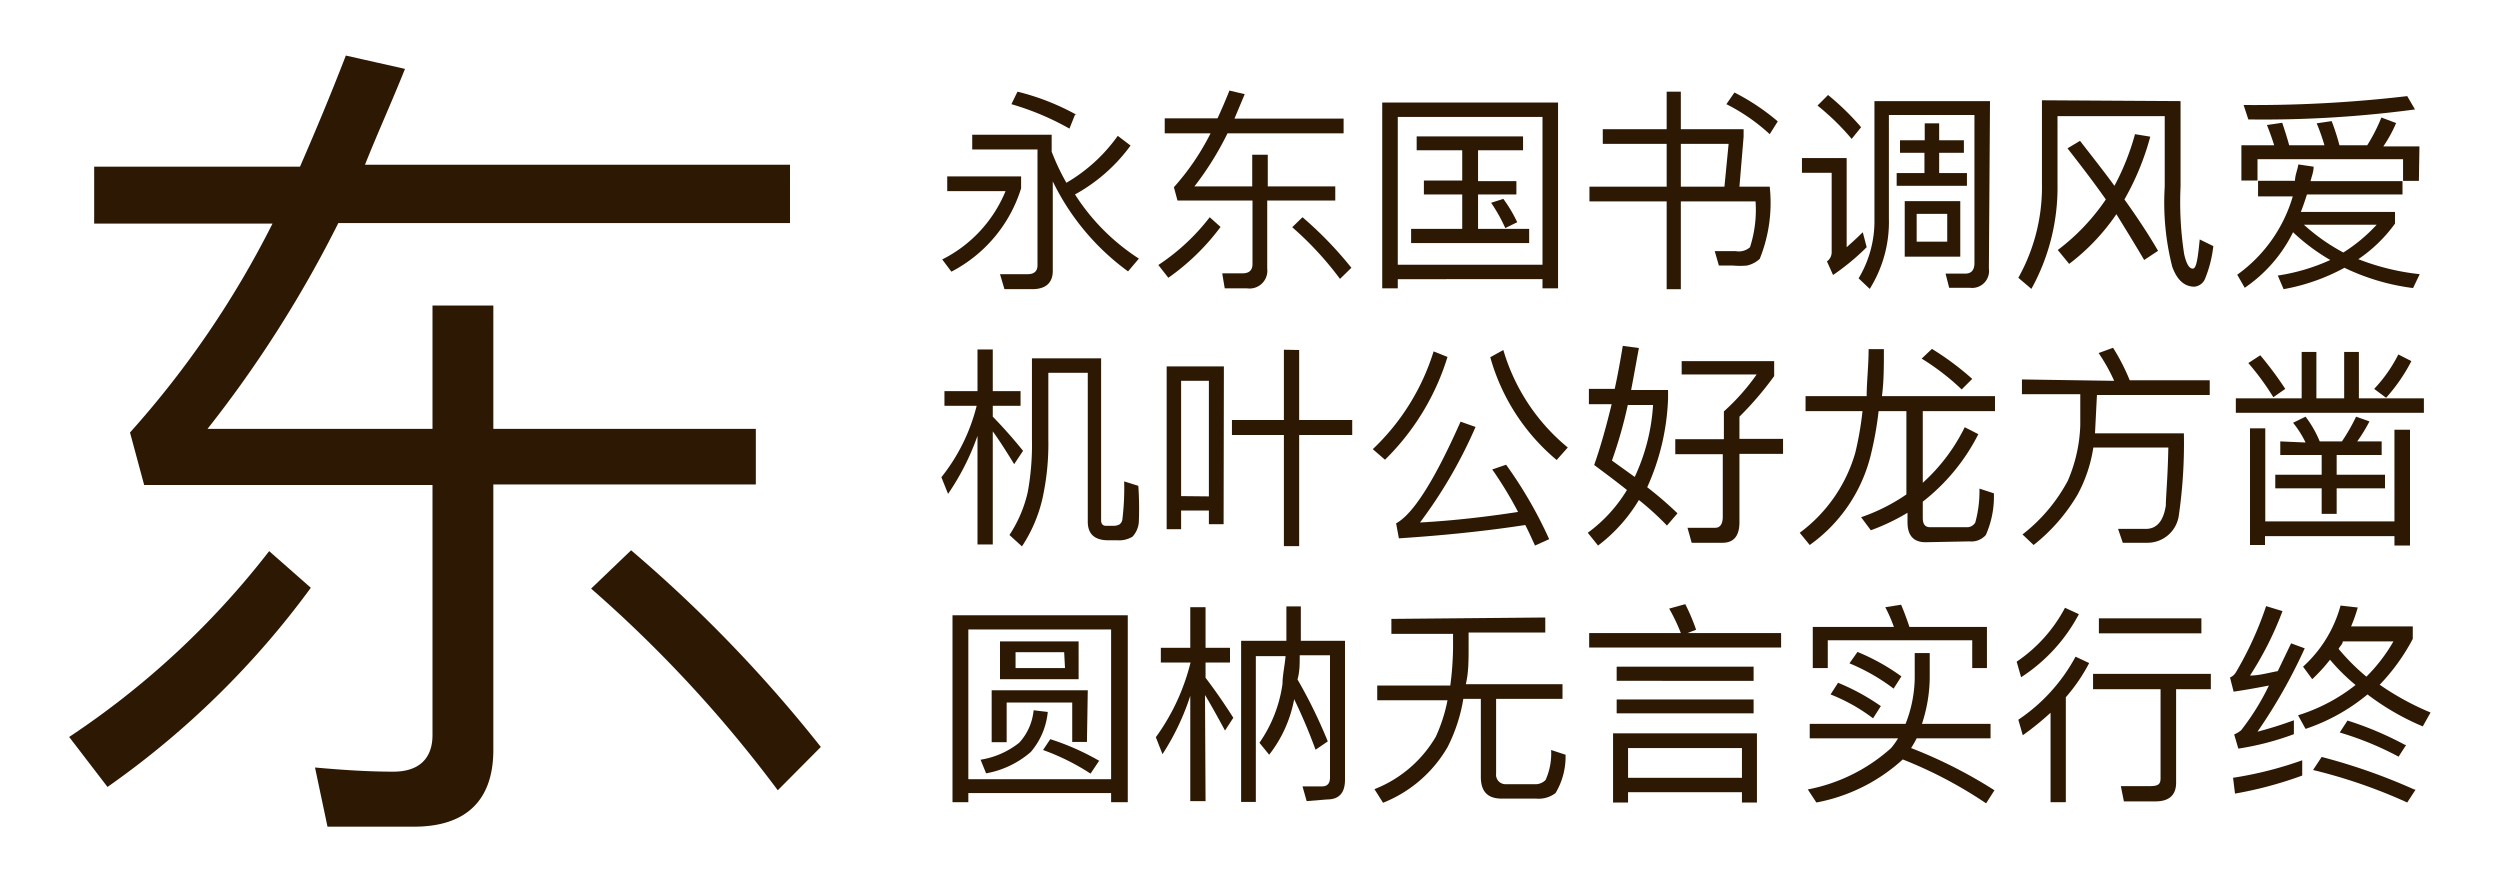
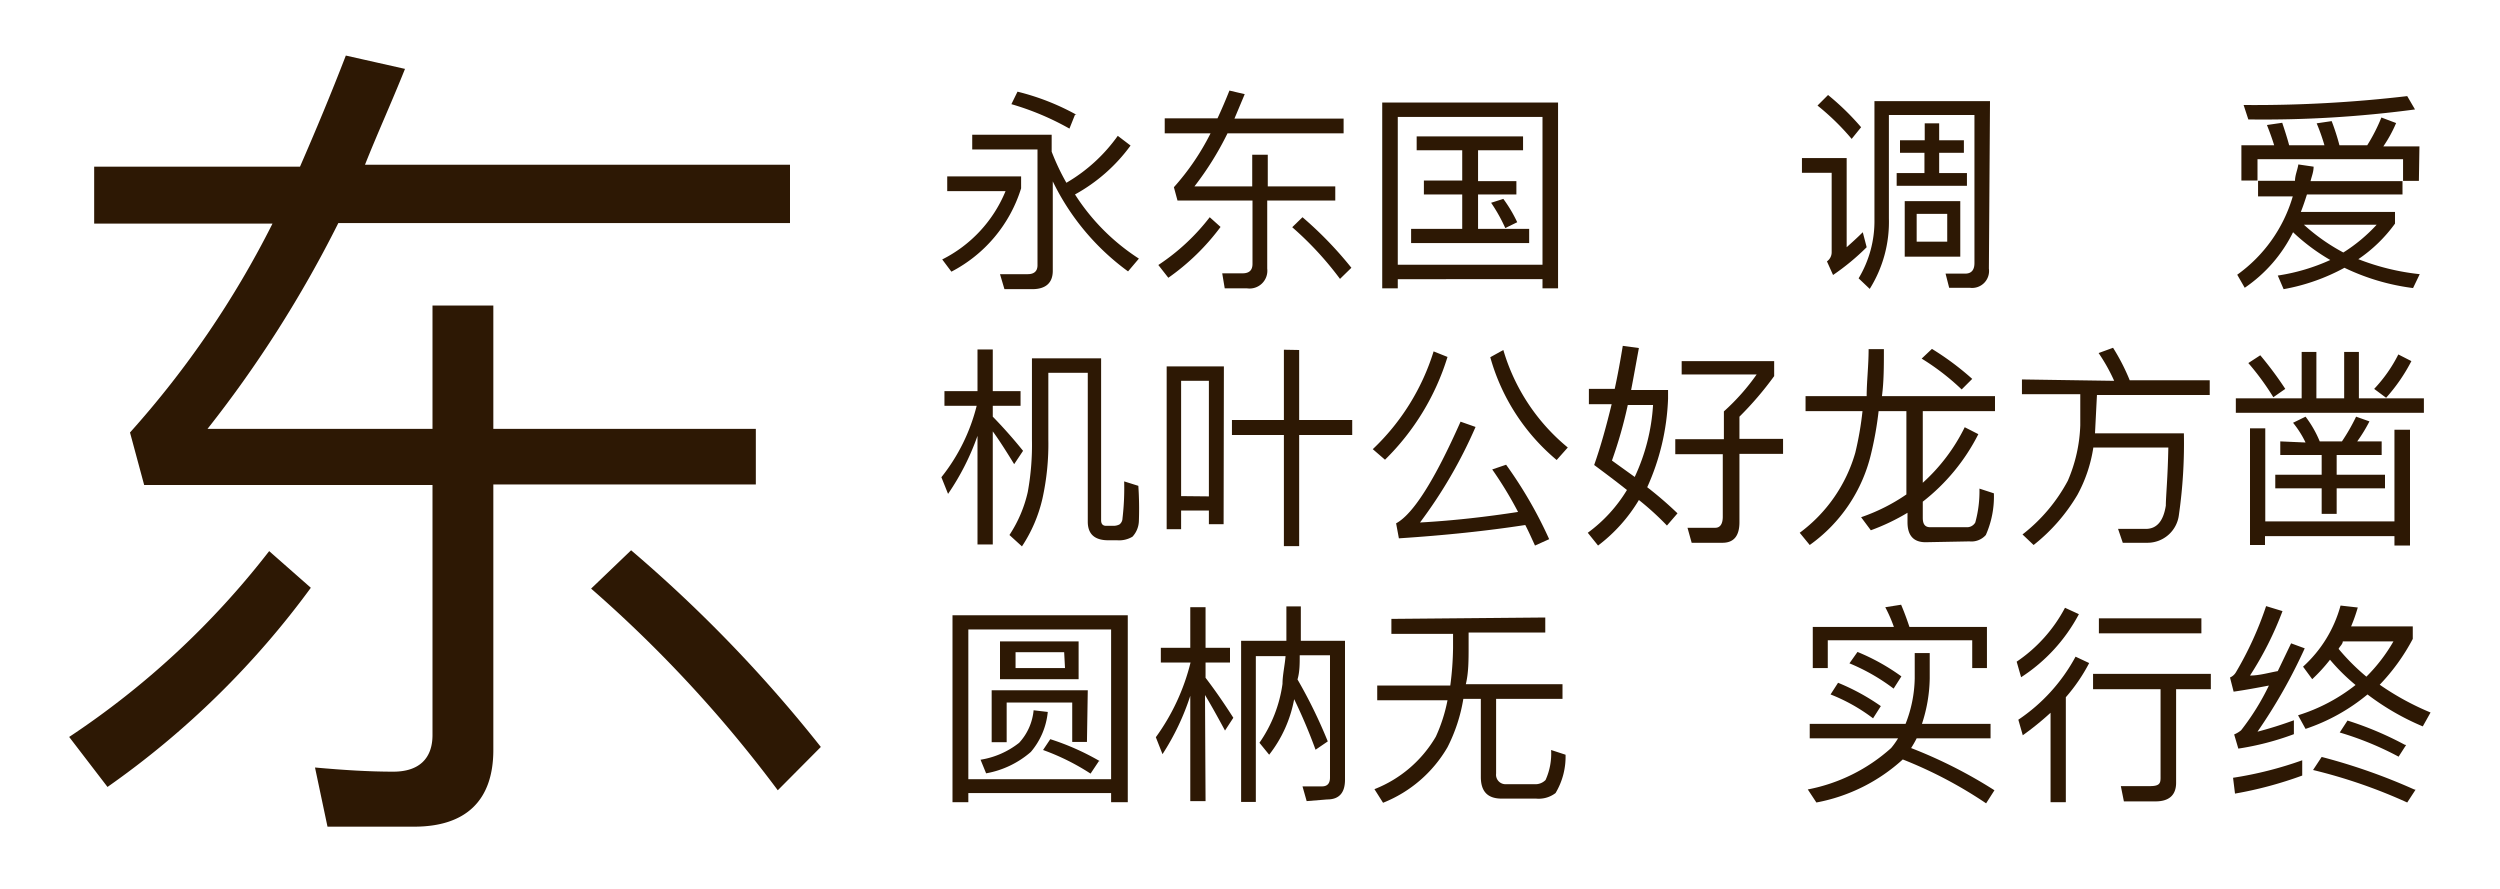
<svg xmlns="http://www.w3.org/2000/svg" viewBox="0 0 90 32">
  <defs>
    <style>.cls-1{fill:#fff;opacity:0;}.cls-2{fill:#2d1804;}</style>
  </defs>
  <title>PingFang_SC_R</title>
  <g id="レイヤー_2" data-name="レイヤー 2">
    <g id="背景四角">
      <rect class="cls-1" width="90" height="32" />
    </g>
    <g id="main">
      <path class="cls-2" d="M11.19,21.16a31.38,31.38,0,0,1-7.32,7.17l-1.38-1.8a30.17,30.17,0,0,0,7.2-6.69ZM10.8,6C11.37,4.69,11.91,3.4,12.45,2l2.13.48c-.48,1.2-1,2.34-1.44,3.45h15.3v2.1H12.18a43,43,0,0,1-4.71,7.41h8.1V11h2.19v4.44h9.45v2H17.76V27c0,1.83-1,2.76-2.85,2.76H11.79l-.45-2.13c1,.09,1.92.15,2.82.15s1.41-.45,1.41-1.32v-9H5.19l-.51-1.89A34.33,34.33,0,0,0,9.81,8.05H3.39V6ZM29.55,26.89,28,28.45a46.51,46.51,0,0,0-6.72-7.26l1.44-1.38A50.3,50.3,0,0,1,29.55,26.89Z" />
      <path class="cls-2" d="M36.76,6.35v.43a5.07,5.07,0,0,1-2.51,3l-.33-.44A4.78,4.78,0,0,0,36.2,6.88H34.1V6.35ZM40.7,5.24a6.12,6.12,0,0,1-2,1.76A7.63,7.63,0,0,0,41,9.31l-.39.46a8.7,8.7,0,0,1-2.71-3.24V9.75c0,.43-.25.66-.74.66h-1L36,9.87l1,0c.23,0,.35-.11.35-.32V5.38H35V4.85h2.86v.61a8.22,8.22,0,0,0,.53,1.12,5.92,5.92,0,0,0,1.85-1.69Zm-2-1.11-.2.5a9.77,9.77,0,0,0-2.09-.88l.22-.45A8.62,8.62,0,0,1,38.75,4.13Z" />
      <path class="cls-2" d="M43.94,8.17A8.22,8.22,0,0,1,42.06,10l-.36-.46a7.62,7.62,0,0,0,1.85-1.72Zm-.11-3.91c.15-.32.29-.65.43-1l.55.13-.37.88h3.93V4.8H44.19A11,11,0,0,1,43,6.71h2.08V5.57h.56V6.71h2.43v.51H45.62V9.67a.64.64,0,0,1-.73.71h-.8L44,9.84l.73,0c.24,0,.36-.11.36-.34V7.22H42.39l-.13-.48A8.87,8.87,0,0,0,43.58,4.8H41.93V4.26Zm4.82,5.38-.41.4a11.8,11.8,0,0,0-1.72-1.86l.37-.36A13.51,13.51,0,0,1,48.65,9.64Z" />
      <path class="cls-2" d="M56.09,10.38h-.56v-.33H50.32v.33h-.56V3.69h6.33Zm-.56-.85V4.21H50.32V9.53Zm-.7-4.62v.5H53.21V6.52h1.38V7H53.21V8.24h1.84v.51H50.8V8.24h1.84V7H51.26v-.5h1.38V5.41H51v-.5ZM54.62,8l-.43.21a5.9,5.9,0,0,0-.51-.91l.44-.14A5,5,0,0,1,54.62,8Z" />
-       <path class="cls-2" d="M60.51,3.3V4.65h2.26v.27l-.15,1.8h1.09a5.38,5.38,0,0,1-.36,2.6,1,1,0,0,1-.46.24,2.83,2.83,0,0,1-.5,0h-.51l-.15-.52h.75A.61.61,0,0,0,63,8.9a4.39,4.39,0,0,0,.2-1.65H60.51v3.16H60V7.25H57.22V6.72H60V5.18h-2.3V4.65H60V3.3Zm1.57,3.42.15-1.54H60.51V6.72ZM64,4.37l-.29.46a6.85,6.85,0,0,0-1.56-1.08l.29-.42A8,8,0,0,1,64,4.37Z" />
      <path class="cls-2" d="M66.48,5.69V8.9c.19-.17.38-.34.58-.54l.14.54a8.43,8.43,0,0,1-1.21,1l-.22-.49a.4.4,0,0,0,.17-.32V6.22H64.87V5.69ZM67,4.58,66.66,5A8.79,8.79,0,0,0,65.43,3.8l.38-.38A9.26,9.26,0,0,1,67,4.58Zm4.6,5.09a.61.61,0,0,1-.69.69h-.74l-.13-.51c.25,0,.49,0,.71,0s.33-.13.33-.38V4.14H68V7.86a4.54,4.54,0,0,1-.69,2.54l-.4-.38a4,4,0,0,0,.57-2.13V3.64h4.16ZM69.29,5.05V4.44h.52v.61h.89V5.5h-.89v.73h1v.46H68.28V6.23h1V5.5H68.4V5.05Zm1.28,2.19v2h-2v-2Zm-.47.46H69v1h1.1Z" />
-       <path class="cls-2" d="M78.5,3.64V6.72a12.23,12.23,0,0,0,.13,2.43c.08.35.18.52.31.52s.18-.35.25-1.05l.49.24a4.39,4.39,0,0,1-.3,1.18.46.46,0,0,1-.38.28c-.37,0-.63-.25-.8-.72a9.38,9.38,0,0,1-.27-2.88V4.18H74.07V6.63a7.54,7.54,0,0,1-.94,3.77L72.66,10a6.69,6.69,0,0,0,.85-3.39v-3ZM76.12,6.69a8.91,8.91,0,0,0,.74-1.86l.55.09a9.56,9.56,0,0,1-.93,2.26c.48.67.88,1.28,1.21,1.85l-.5.33c-.31-.53-.65-1.08-1-1.65a7.61,7.61,0,0,1-1.7,1.79L74.08,9a7.64,7.64,0,0,0,1.73-1.82c-.42-.6-.88-1.2-1.38-1.84l.45-.27C75.33,5.65,75.75,6.18,76.12,6.69Z" />
      <path class="cls-2" d="M83.29,6c0,.19-.07.35-.11.52h3.31V7H83.05c-.07.22-.14.43-.22.63h3.39v.42A5.28,5.28,0,0,1,84.9,9.33a8.52,8.52,0,0,0,2.21.54l-.24.5a8,8,0,0,1-2.47-.73,7.23,7.23,0,0,1-2.19.77L82,9.92a7.11,7.11,0,0,0,1.89-.56,7.12,7.12,0,0,1-1.34-1,5.19,5.19,0,0,1-1.74,2l-.27-.47a5.29,5.29,0,0,0,2-2.82H81.29V6.51h1.33c0-.2.09-.39.12-.59Zm3.79.51h-.57V5.73H81.27V6.5h-.58V5.23h1.18c-.08-.26-.17-.5-.26-.73l.55-.08c.08.24.17.51.25.81h1.27a7.12,7.12,0,0,0-.28-.79l.54-.08a8.16,8.16,0,0,1,.28.87h1a6.27,6.27,0,0,0,.51-1l.53.2a4.79,4.79,0,0,1-.46.84h1.3Zm-.14-2.57a41.13,41.13,0,0,1-6,.36l-.17-.52a47.16,47.16,0,0,0,5.89-.32ZM84.36,9.09a5.88,5.88,0,0,0,1.2-1H82.94A7,7,0,0,0,84.36,9.09Z" />
      <path class="cls-2" d="M35.19,14.08v-1.5h.55v1.5h1v.53h-1V15c.36.37.72.77,1.09,1.23l-.32.48c-.3-.49-.55-.88-.77-1.18V19.6h-.55V15.69a8.92,8.92,0,0,1-1.06,2.09l-.24-.6a6.74,6.74,0,0,0,1.27-2.57H34v-.53ZM37,17.71a9.46,9.46,0,0,0,.15-1.89V12.9h2.49v5.83c0,.13.06.2.18.2h.26a.48.48,0,0,0,.22-.05.28.28,0,0,0,.11-.22,9.31,9.31,0,0,0,.06-1.33l.51.16A12.24,12.24,0,0,1,41,18.75a.87.87,0,0,1-.23.57.93.93,0,0,1-.55.13h-.32c-.49,0-.74-.22-.74-.67V13.42H37.74v2.4a9.08,9.08,0,0,1-.21,2.12,5.23,5.23,0,0,1-.74,1.73l-.45-.41A4.67,4.67,0,0,0,37,17.71Z" />
      <path class="cls-2" d="M44.05,18.87h-.53v-.49h-1v.67H42V13.19h2.06Zm-.53-1V13.71h-1v4.15Zm3.25-5.27v2.52h1.91v.54H46.77v4h-.55v-4H44.35v-.54h1.87V12.59Z" />
      <path class="cls-2" d="M52.11,12.85a8.81,8.81,0,0,1-2.25,3.7l-.44-.38a8.18,8.18,0,0,0,2.19-3.52Zm3.66,6.56-.51.23c-.12-.26-.23-.51-.35-.74-1.36.21-2.87.37-4.55.48l-.1-.54c.61-.33,1.38-1.54,2.32-3.66l.54.19a17,17,0,0,1-2,3.44c1.25-.07,2.43-.21,3.53-.38a13.78,13.78,0,0,0-.93-1.53l.5-.17A15.41,15.41,0,0,1,55.77,19.41Zm.67-3.3-.4.45a7.42,7.42,0,0,1-2.39-3.7l.47-.26A7.14,7.14,0,0,0,56.44,16.11Z" />
      <path class="cls-2" d="M59,12.53c-.1.54-.19,1.05-.28,1.51h1.33v.32a8.45,8.45,0,0,1-.75,3.18,13.32,13.32,0,0,1,1.09.94l-.38.44A10.07,10.07,0,0,0,59,18a5.75,5.75,0,0,1-1.47,1.64l-.37-.46a5.3,5.3,0,0,0,1.41-1.54c-.35-.28-.75-.58-1.18-.9.24-.68.44-1.41.63-2.19h-.82V14h.93c.11-.51.2-1,.29-1.55Zm.51,2.05H58.6a16,16,0,0,1-.57,2l.82.59A7.11,7.11,0,0,0,59.51,14.58Zm2.55,1.23v-1a7.8,7.8,0,0,0,1.18-1.33h-2.7V13h3.33v.54A11.84,11.84,0,0,1,62.62,15v.8h1.57v.54H62.62v2.46c0,.5-.21.74-.61.74H60.9L60.75,19h1c.17,0,.27-.13.27-.4V16.35H60.31v-.54Z" />
      <path class="cls-2" d="M69.32,19.52c-.43,0-.65-.24-.65-.72v-.34a7.62,7.62,0,0,1-1.32.63L67,18.62a6.73,6.73,0,0,0,1.63-.82v-3h-1a12.4,12.4,0,0,1-.27,1.53,5.61,5.61,0,0,1-2.21,3.29l-.36-.44a5.45,5.45,0,0,0,2-2.88,11.63,11.63,0,0,0,.26-1.5H65v-.54H67.2c0-.52.07-1.08.07-1.69h.55c0,.61,0,1.17-.07,1.69h4.07v.54h-2.6v2.58a6.62,6.62,0,0,0,1.51-2l.49.25a7.18,7.18,0,0,1-2,2.43v.58c0,.23.08.34.27.34H70.8a.34.34,0,0,0,.31-.17,4.23,4.23,0,0,0,.15-1.22l.52.17a3.42,3.42,0,0,1-.29,1.5.69.69,0,0,1-.59.23ZM71,13.64l-.38.38a8.62,8.62,0,0,0-1.44-1.11l.37-.35A10.12,10.12,0,0,1,71,13.64Z" />
      <path class="cls-2" d="M76.11,13.71a6.35,6.35,0,0,0-.56-1l.52-.19a7.46,7.46,0,0,1,.6,1.17h2.88v.53H75.49l-.07,1.38h3.2a18.17,18.17,0,0,1-.18,2.94,1.14,1.14,0,0,1-1.14,1l-.88,0-.17-.5,1,0q.59,0,.72-.84c0-.32.07-1,.09-2.09h-2.7a5.17,5.17,0,0,1-.57,1.7,6.5,6.5,0,0,1-1.58,1.81l-.4-.38a6.06,6.06,0,0,0,1.63-1.93,5.48,5.48,0,0,0,.45-2c0-.48,0-.85,0-1.12H72.79v-.53Z" />
      <path class="cls-2" d="M83.39,12.67v1.67h1V12.67h.53v1.67h2.34v.52H80.49v-.52h2.37V12.67ZM82.27,14l-.43.3a9.41,9.41,0,0,0-.9-1.23l.43-.28A12.76,12.76,0,0,1,82.27,14Zm4.49,1.47v4.17H86.2v-.34H81.54v.32H81v-4.2h.55v3.35H86.2v-3.3ZM83,15.93a3.54,3.54,0,0,0-.45-.71L83,15a3.93,3.93,0,0,1,.51.89h.8a7.08,7.08,0,0,0,.51-.89l.48.17a5.51,5.51,0,0,1-.44.72h.88v.49H84.12v.71h1.74v.49H84.12v.92h-.54v-.92H81.91v-.49h1.67v-.71H82.09v-.49ZM86.81,13a6.27,6.27,0,0,1-.91,1.32L85.47,14a5.18,5.18,0,0,0,.87-1.24Z" />
      <path class="cls-2" d="M40.6,28.88H40v-.33H34.86v.33h-.57V22.15H40.6ZM40,28.05V22.66H34.86v5.39Zm-2.28-2.42a2.6,2.6,0,0,1-.61,1.44,3.35,3.35,0,0,1-1.61.77l-.2-.49a3,3,0,0,0,1.39-.61,2,2,0,0,0,.52-1.17Zm1.41,1.08h-.53V25.29H36.24v1.43H35.7V24.85h3.46Zm-.3-3.62v1.36H36V23.09Zm-.52.39H36.56v.57h1.78Zm1.25,3.92-.3.45A8.27,8.27,0,0,0,37.55,27l.26-.39A9,9,0,0,1,39.59,27.4Z" />
      <path class="cls-2" d="M43.4,28.84h-.55V25.05a8.87,8.87,0,0,1-1,2.1l-.24-.61a7.73,7.73,0,0,0,1.25-2.69H41.79v-.53h1.06V21.86h.55v1.46h.88v.53H43.4v.55q.49.64,1,1.44l-.3.46c-.28-.52-.52-.95-.72-1.28Zm3.64,0-.15-.53.7,0c.19,0,.29-.1.29-.32v-4.4H46.79c0,.31,0,.6-.08.87a17.83,17.83,0,0,1,1.09,2.23l-.44.3a19.62,19.62,0,0,0-.77-1.82,4.59,4.59,0,0,1-.9,2l-.35-.43a4.89,4.89,0,0,0,.83-2.12c0-.31.08-.64.11-1H45.21v5.25h-.53V23.07h1.63c0-.39,0-.8,0-1.24h.52c0,.45,0,.86,0,1.24h1.59v5c0,.47-.21.71-.64.71Z" />
      <path class="cls-2" d="M55.63,22.23v.54H52.87v.51c0,.48,0,.94-.1,1.35h3.48v.53H53.86v2.69a.34.34,0,0,0,.37.38h1a.51.51,0,0,0,.41-.15A2.3,2.3,0,0,0,55.84,27l.52.17A2.55,2.55,0,0,1,56,28.55a1,1,0,0,1-.7.2H54.06c-.51,0-.75-.26-.75-.78V25.16h-.63a5.93,5.93,0,0,1-.57,1.74,4.68,4.68,0,0,1-2.32,2l-.31-.49a4.43,4.43,0,0,0,2.21-1.89,5.76,5.76,0,0,0,.42-1.31H49.58v-.53h2.63a11.09,11.09,0,0,0,.1-1.35v-.51H50.09v-.54Z" />
-       <path class="cls-2" d="M60.51,22.79a6.47,6.47,0,0,0-.42-.88l.58-.16a7.15,7.15,0,0,1,.39.92l-.31.12h3.37v.52H57.21v-.52Zm2.74,6.1h-.54v-.37h-4.1v.37h-.54V26.4h5.18ZM63.13,24v.51H58.2V24Zm0,1.18v.5H58.2v-.5ZM62.71,28V26.93h-4.1V28Z" />
      <path class="cls-2" d="M65.39,28.89l-.31-.47a6.24,6.24,0,0,0,3-1.49,2.8,2.8,0,0,0,.25-.35H65.15v-.52H68.6a4.65,4.65,0,0,0,.33-1.64v-.91h.54v.91a5.46,5.46,0,0,1-.28,1.64h2.47v.52H69a4,4,0,0,1-.2.35,17,17,0,0,1,3,1.52l-.3.47a15.6,15.6,0,0,0-3-1.58A6.35,6.35,0,0,1,65.39,28.89Zm6.14-4.84H71v-1H65.8v1h-.54V22.57h2.92a5.22,5.22,0,0,0-.31-.71l.57-.09c.1.23.2.5.3.8h2.79Zm-3.82,1.37-.28.44A6.38,6.38,0,0,0,65.9,25l.27-.42A7.84,7.84,0,0,1,67.71,25.42Zm.74-1.07-.28.44a7.13,7.13,0,0,0-1.59-.91l.29-.41A7.56,7.56,0,0,1,68.45,24.35Z" />
      <path class="cls-2" d="M74.84,22.11a6.09,6.09,0,0,1-2.08,2.27l-.16-.56a5.36,5.36,0,0,0,1.74-1.94Zm.37,1.76a6.23,6.23,0,0,1-.84,1.23v3.78h-.55V25.66a10.52,10.52,0,0,1-1,.81l-.16-.56a6.37,6.37,0,0,0,2.06-2.27Zm4.38.39v.55H78.34v3.37c0,.44-.25.67-.74.67H76.46l-.11-.55c.37,0,.71,0,1.05,0s.38-.1.38-.3V24.81H75.35v-.55Zm-.34-2v.54H75.56v-.54Z" />
      <path class="cls-2" d="M82.17,22A12,12,0,0,1,81,24.32c.33,0,.67-.1,1-.16l.48-1,.49.18a19.21,19.21,0,0,1-1.7,3c.43-.11.87-.25,1.31-.41v.5a10,10,0,0,1-2,.52l-.15-.51a1,1,0,0,0,.25-.15,8.79,8.79,0,0,0,1-1.61c-.42.08-.85.16-1.27.22l-.13-.51a.46.46,0,0,0,.22-.2,12.37,12.37,0,0,0,1.08-2.37Zm.71,5.92a14.09,14.09,0,0,1-2.42.65L80.39,28a13.47,13.47,0,0,0,2.49-.63Zm2-6.05a6,6,0,0,1-.24.68h2.22V23a7.26,7.26,0,0,1-1.19,1.65,9.68,9.68,0,0,0,1.83,1l-.28.5A9.08,9.08,0,0,1,85.23,25,6.94,6.94,0,0,1,83,26.24l-.27-.49a6.4,6.4,0,0,0,2.07-1.09,7.19,7.19,0,0,1-.92-.91,6,6,0,0,1-.64.7L82.91,24a4.59,4.59,0,0,0,1.35-2.2Zm2.08,6.56-.3.46a18.88,18.88,0,0,0-3.39-1.17l.31-.47A21.23,21.23,0,0,1,86.91,28.42Zm-.34-1.61-.27.42a11.28,11.28,0,0,0-2.12-.87l.28-.43A11.93,11.93,0,0,1,86.57,26.81Zm-.4-3.73H84.34c0,.1-.11.18-.15.27a7.75,7.75,0,0,0,1,1A6,6,0,0,0,86.17,23.08Z" />
    </g>
  </g>
</svg>